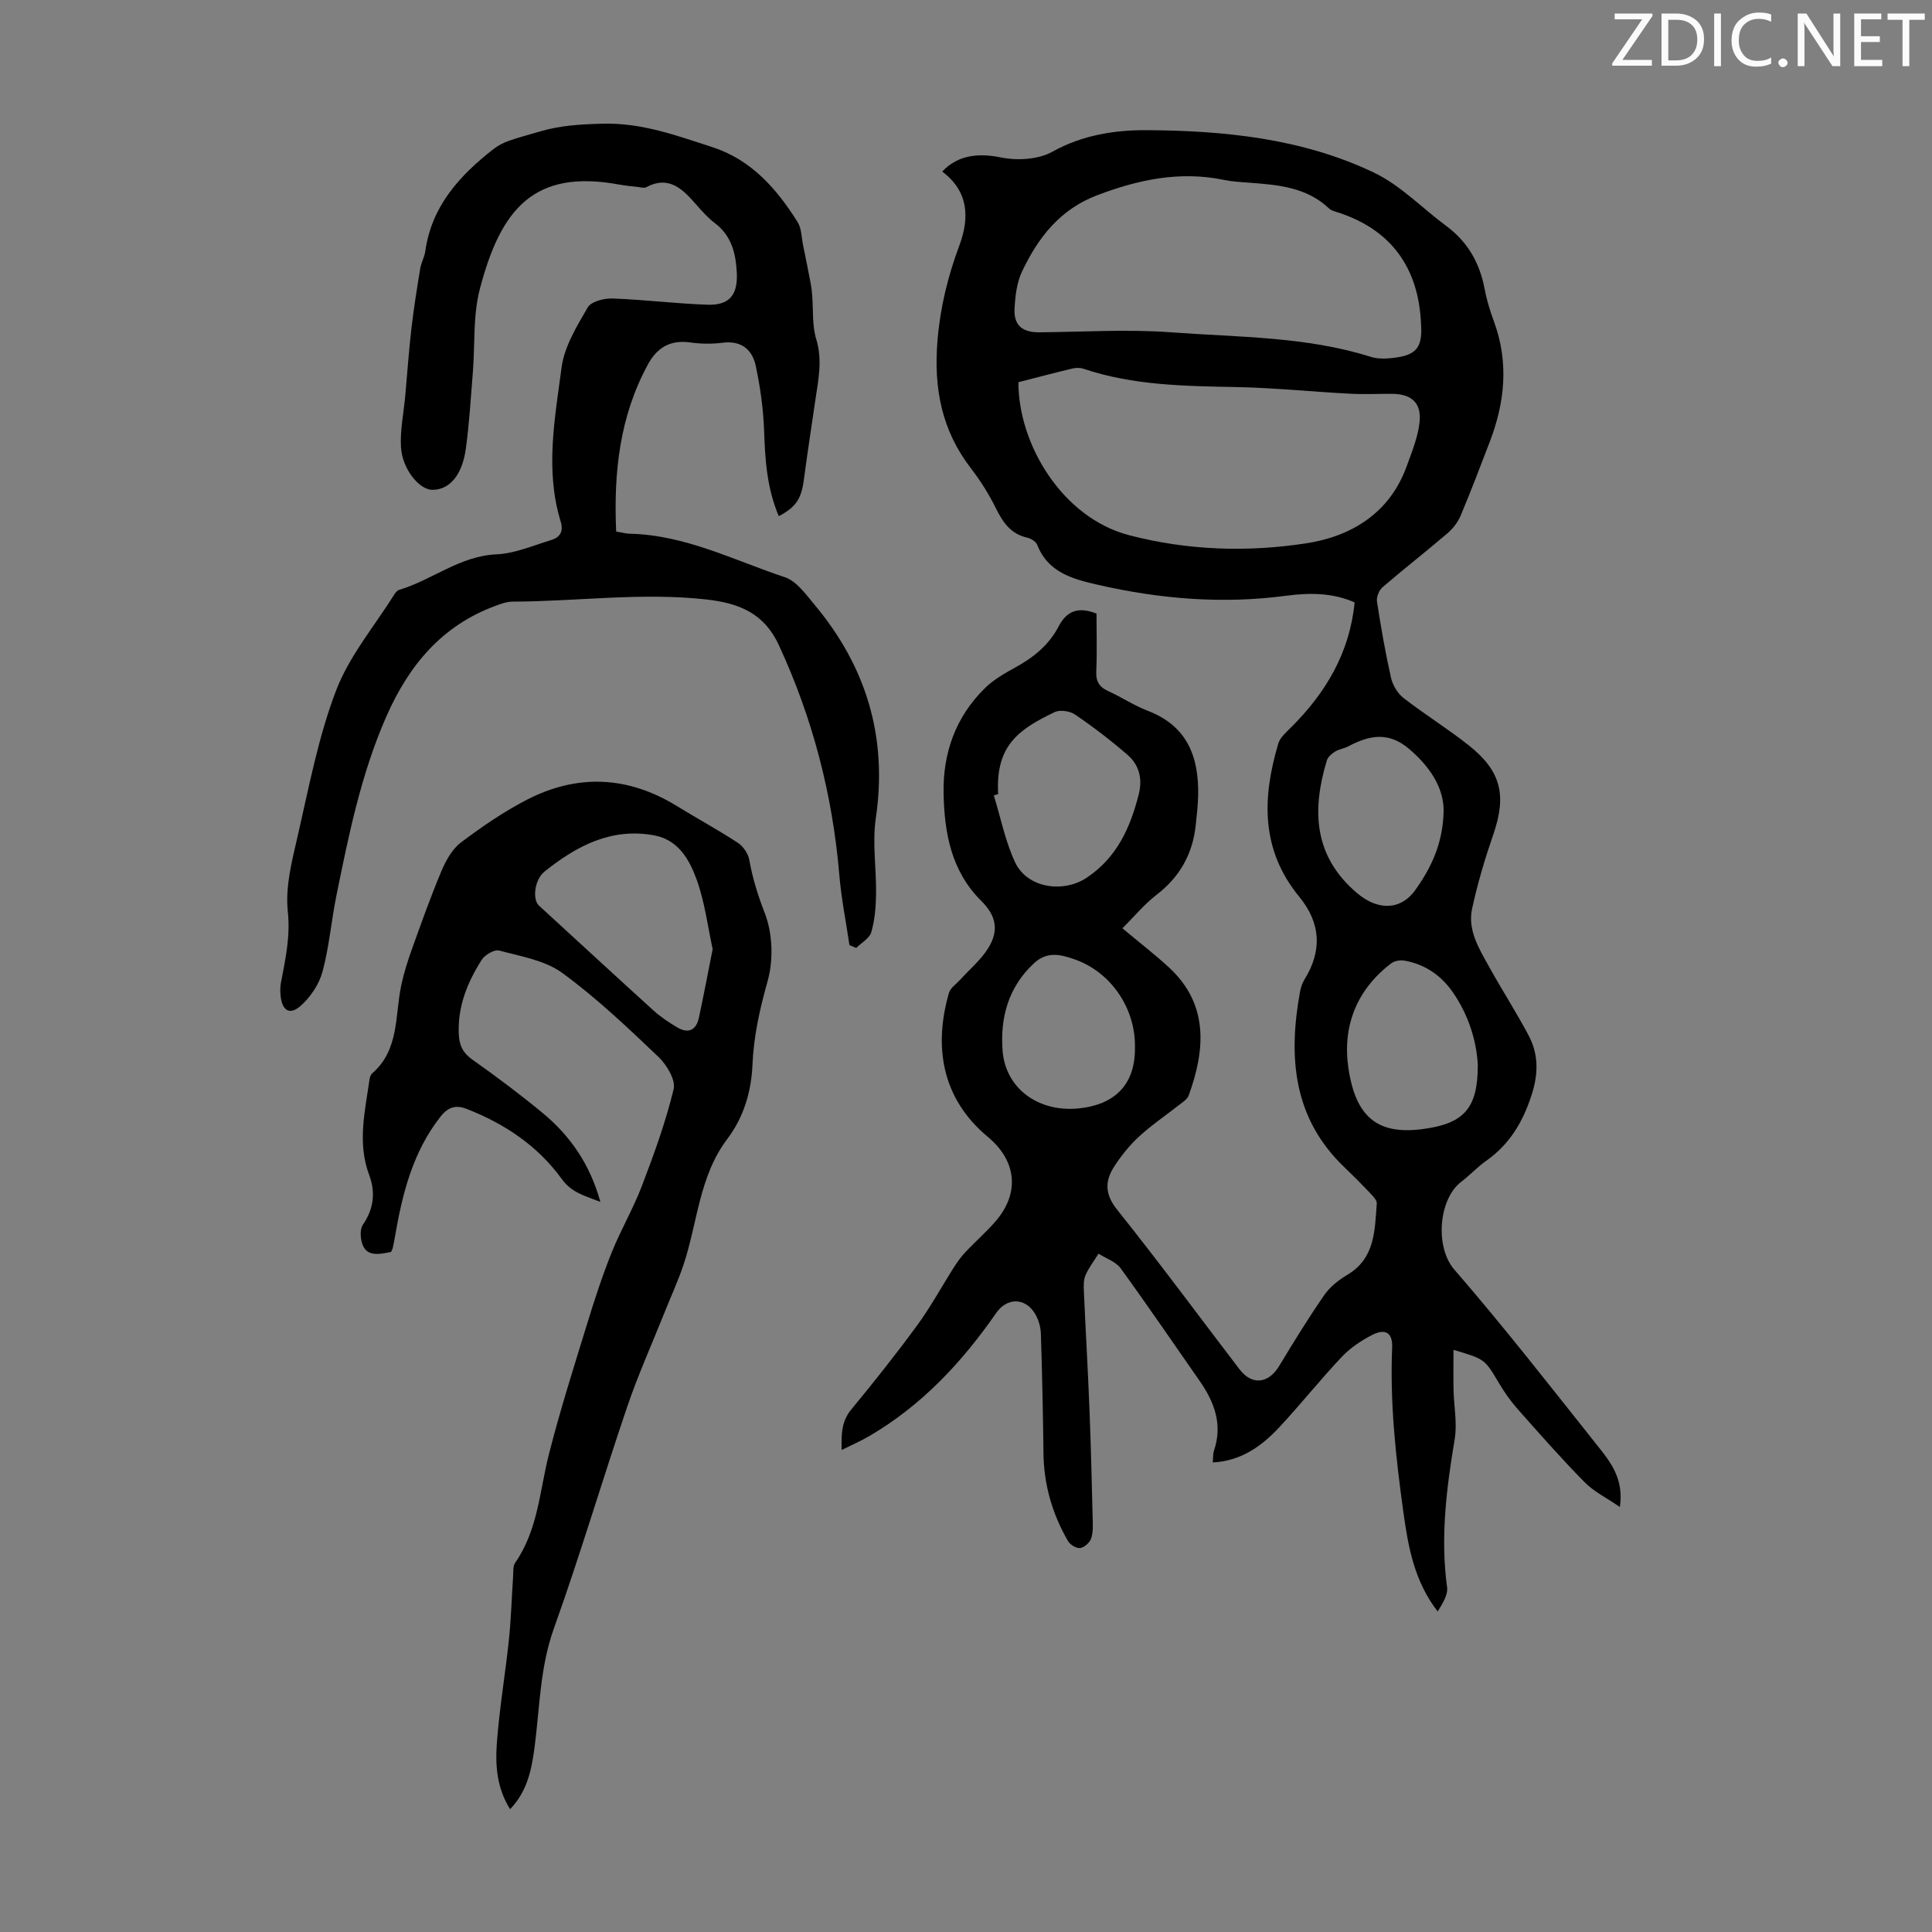
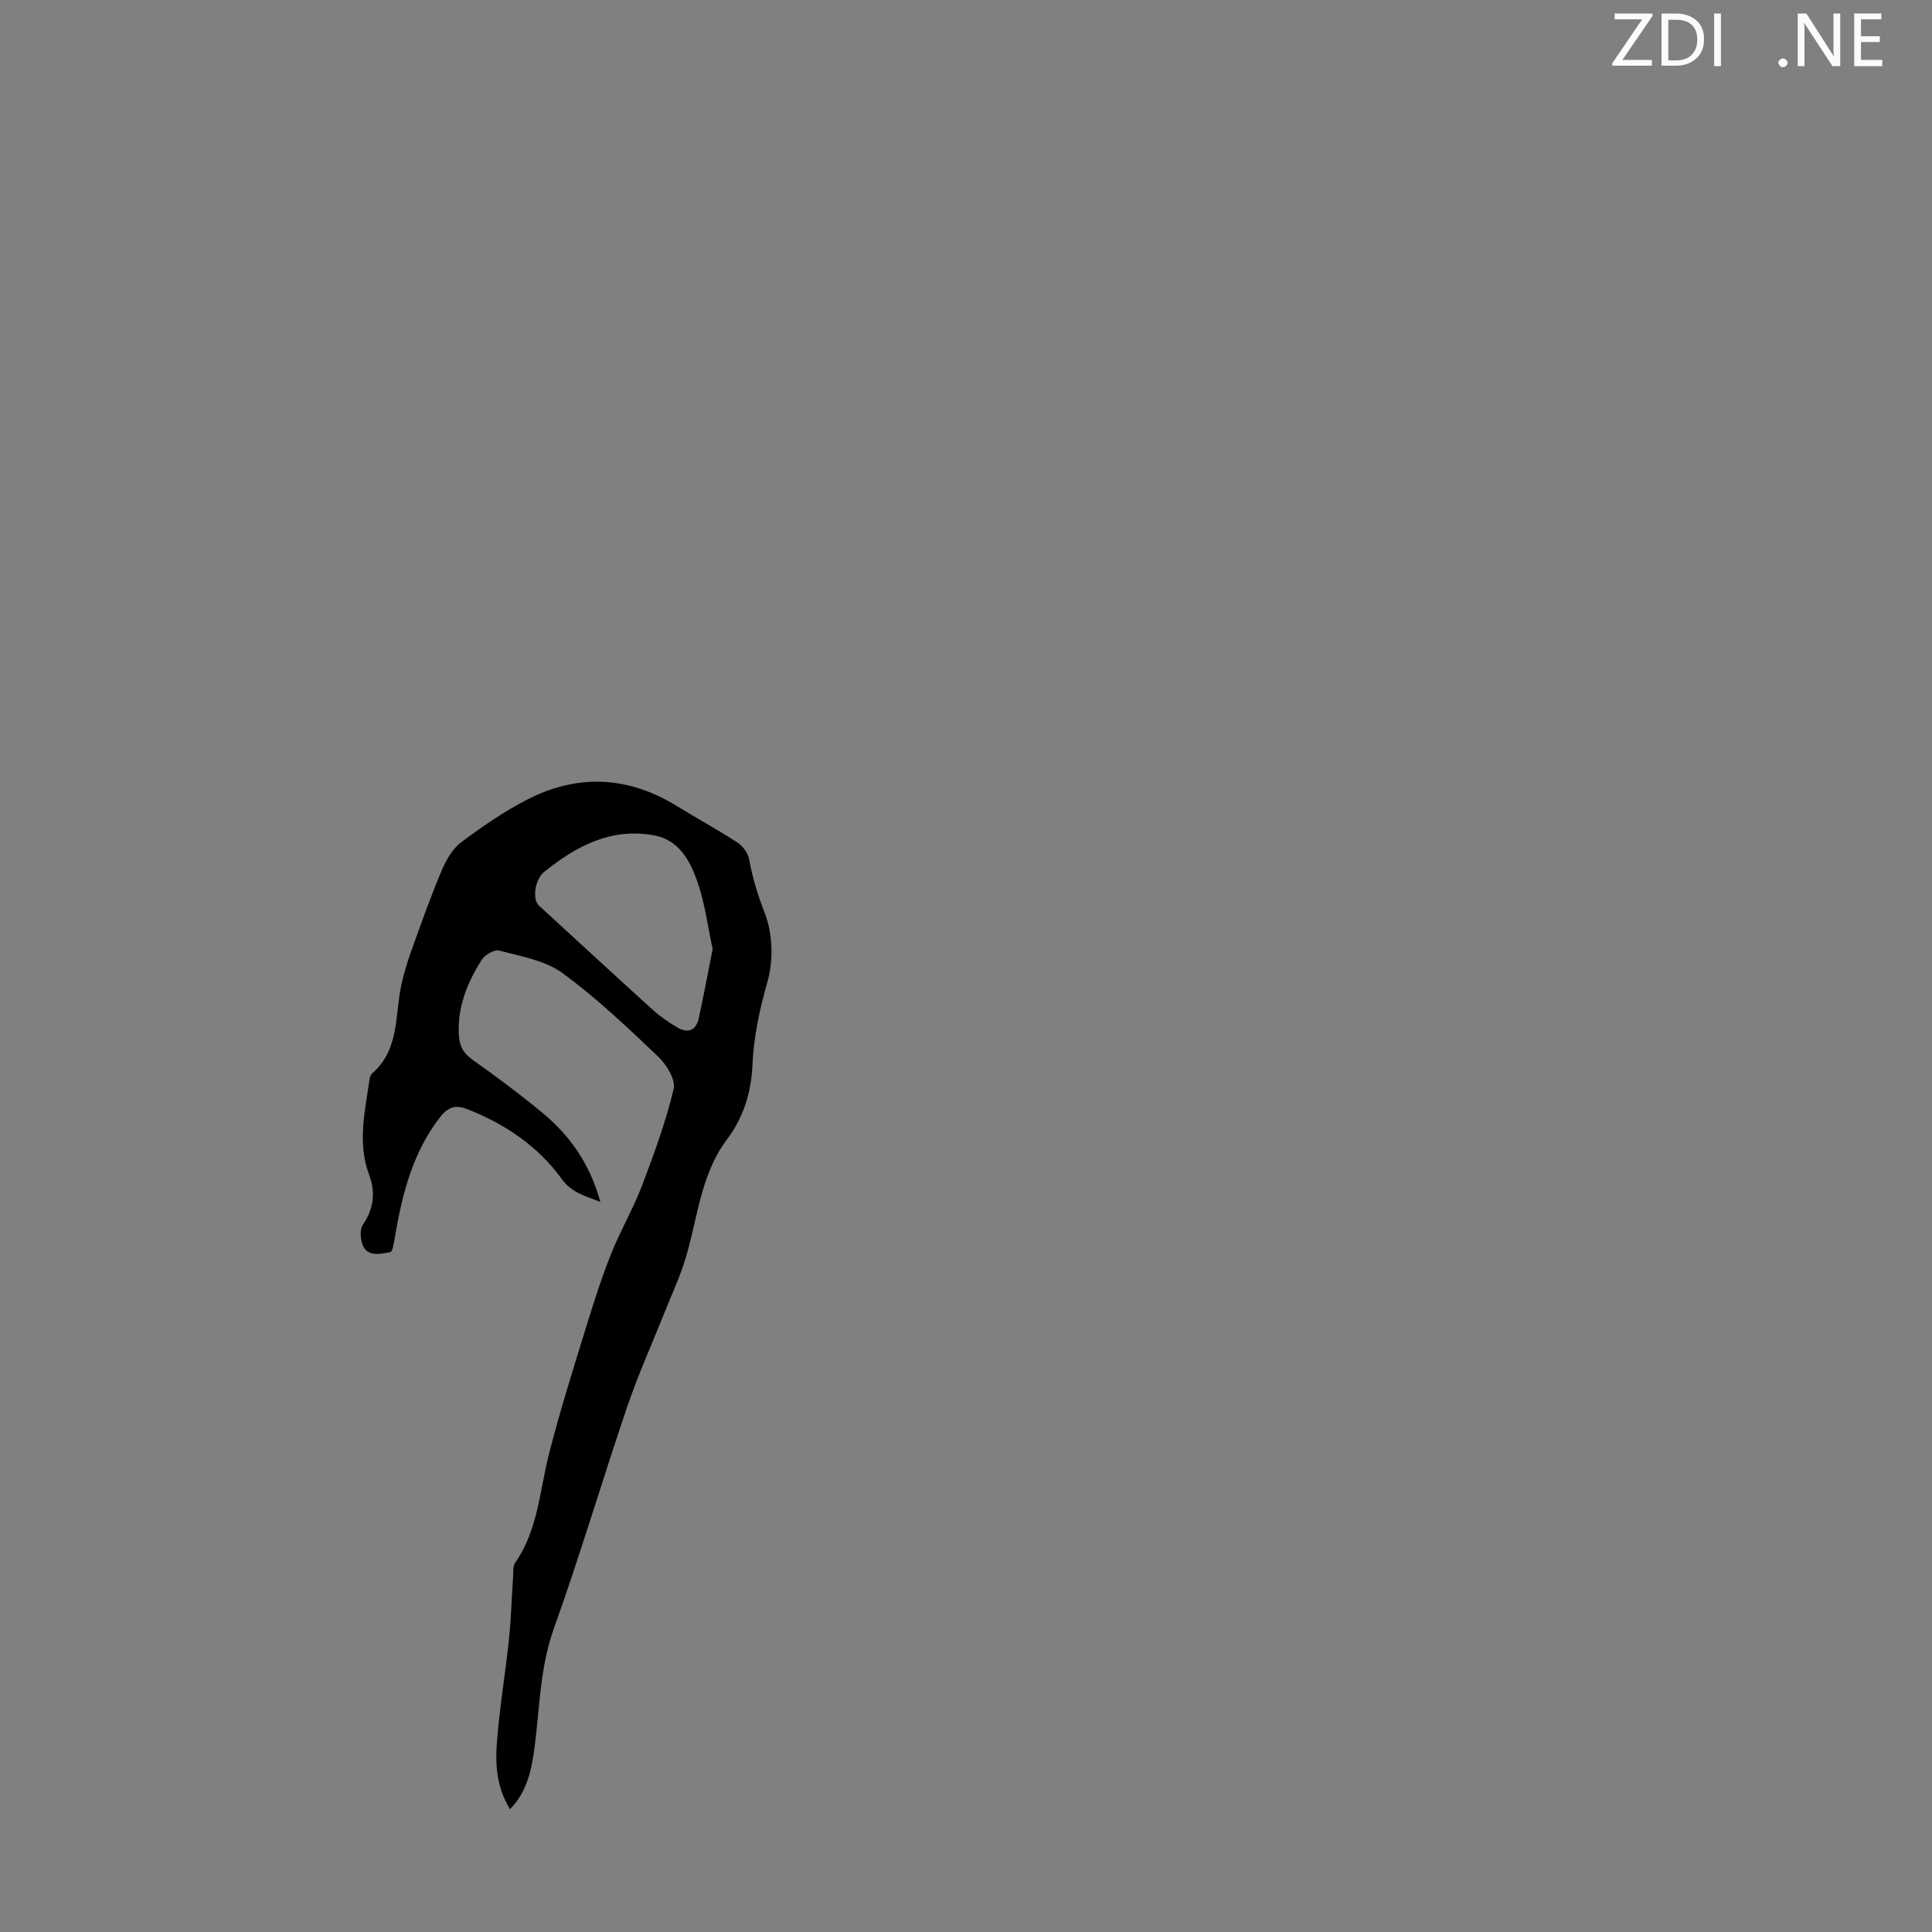
<svg xmlns="http://www.w3.org/2000/svg" enable-background="new 0 0 400 400" viewBox="0 0 400 400">
  <rect x="0" y="0" width="400" height="400" fill="#808080" stroke="none" />
  <g fill="#fafbfa">
    <path d="m342.2 3.2-6.3 9.2h6.1v1.2h-8.2v-.5l6.2-9.1h-5.7v-1.2h7.8v.4z" />
    <path d="m344 13.7v-10.9h3.1c1.6 0 3 .5 4.1 1.4 1.1 1 1.6 2.2 1.6 3.9s-.5 3-1.6 4-2.5 1.5-4.2 1.5h-3zm1.4-9.6v8.4h1.6c1.4 0 2.5-.4 3.2-1.1.8-.8 1.2-1.8 1.2-3.2s-.4-2.4-1.2-3.1-1.8-1-3.1-1z" />
    <path d="m356.3 2.8v10.9h-1.4v-10.9z" />
-     <path d="m366.6 13.2c-.8.4-1.8.6-3 .6-1.6 0-2.8-.5-3.7-1.5s-1.4-2.3-1.4-3.9c0-1.7.5-3.2 1.6-4.2s2.4-1.6 4-1.6c1 0 1.9.1 2.6.4v1.5c-.8-.4-1.6-.6-2.6-.6-1.2 0-2.2.4-3 1.2s-1.1 1.9-1.1 3.3c0 1.3.4 2.3 1.1 3.1s1.6 1.1 2.8 1.1c1.1 0 2-.2 2.8-.7v1.3z" />
    <path d="m368.2 13c0-.3.1-.5.3-.6.2-.2.4-.3.6-.3.3 0 .5.1.7.3s.3.4.3.6-.1.5-.3.6c-.2.2-.4.3-.7.3s-.5-.1-.6-.3c-.2-.2-.3-.4-.3-.6z" />
    <path d="m381.1 13.7h-1.7l-5.5-8.4c-.2-.2-.3-.5-.4-.7 0 .2.1.8.1 1.5v7.6h-1.4v-10.9h1.8l5.3 8.3c.3.4.4.6.4.8 0-.3-.1-.8-.1-1.6v-7.5h1.4v10.9z" />
    <path d="m389.7 13.7h-5.8v-10.9h5.6v1.2h-4.2v3.5h3.9v1.2h-3.9v3.7h4.4z" />
-     <path d="m398.4 4.1h-3.1v9.6h-1.4v-9.6h-3.1v-1.3h7.7v1.3z" />
  </g>
-   <path d="m227.02 127.04c0 3.96.13 7.98-.05 11.98-.1 2.12.68 3.26 2.54 4.1 2.75 1.25 5.3 2.96 8.1 4.03 8.23 3.14 10.64 9.59 10.45 17.62-.05 2.01-.28 4.02-.49 6.02-.63 5.98-3.27 10.75-8.11 14.46-2.58 1.99-4.7 4.58-7.07 6.95 3.57 2.98 6.65 5.37 9.52 7.99 8.43 7.7 7.62 17.16 4.2 26.61-.3.83-1.33 1.44-2.1 2.05-2.72 2.15-5.62 4.1-8.16 6.44-1.95 1.79-3.66 3.92-5.11 6.14-1.97 3.01-2.07 5.75.54 9.01 8.66 10.83 16.91 22.01 25.33 33.04 2.59 3.4 6.02 3.02 8.25-.7 2.99-4.96 6.04-9.91 9.33-14.67 1.17-1.69 2.96-3.1 4.76-4.17 5.78-3.43 5.66-9.21 6.1-14.75.05-.69-.78-1.54-1.37-2.16-1.69-1.79-3.43-3.54-5.21-5.24-10.79-10.23-11.79-22.94-9.3-36.54.16-.86.47-1.75.93-2.49 3.59-5.8 3.45-11.55-1.1-17.09-8.02-9.76-7.67-20.54-4.34-31.73.38-1.28 1.65-2.35 2.66-3.36 7.17-7.15 12.12-15.42 13.14-25.86-4.59-2.03-9.4-2.01-14.16-1.38-13.16 1.76-26.13.68-38.98-2.26-5.12-1.17-10.32-2.5-12.57-8.27-.26-.68-1.29-1.32-2.07-1.49-3.44-.77-5.06-3.2-6.51-6.13-1.43-2.88-3.17-5.66-5.13-8.2-6.09-7.89-7.76-16.64-6.94-26.51.57-6.89 2.15-13.28 4.52-19.65 2.17-5.81 1.88-11.25-3.54-15.31 3.32-3.55 7.7-3.83 12.17-2.92 3.38.69 7.72.43 10.64-1.19 6.18-3.45 12.91-4.49 19.42-4.46 16.15.08 32.31 1.71 47.12 8.77 5.51 2.62 9.99 7.36 15 11.06 4.45 3.29 6.94 7.68 7.95 13.06.43 2.3 1.13 4.56 1.94 6.76 3.1 8.44 2.25 16.71-.89 24.9-1.96 5.11-3.91 10.24-6.03 15.28-.58 1.37-1.61 2.68-2.74 3.65-4.42 3.78-9.02 7.36-13.43 11.16-.72.62-1.28 2.02-1.14 2.95.81 5.3 1.73 10.58 2.91 15.81.35 1.53 1.37 3.22 2.59 4.17 4.42 3.42 9.2 6.38 13.57 9.85 6.68 5.32 7.78 10.36 5.02 18.37-1.74 5.04-3.27 10.19-4.4 15.4-.96 4.44 1.45 8.27 3.5 11.98 2.65 4.79 5.63 9.4 8.19 14.23 2.07 3.9 2.06 7.89.65 12.29-1.82 5.67-4.58 10.3-9.46 13.72-1.82 1.28-3.35 2.97-5.13 4.32-4.69 3.56-5.47 13.51-1.44 18.16 10.26 11.83 19.9 24.21 29.65 36.47 2.68 3.36 5.5 6.85 4.64 12.7-2.77-1.91-5.4-3.19-7.33-5.16-4.79-4.86-9.3-10-13.83-15.11-1.47-1.66-2.77-3.51-3.9-5.42-2.9-4.89-2.84-4.92-9.39-6.85 0 2.92-.05 5.61.01 8.29.07 3.4.79 6.9.24 10.19-1.7 10.18-2.99 20.31-1.58 30.65.22 1.61-.94 3.41-1.95 5.04-4.77-6.19-6.06-13.14-7.05-20.24-1.59-11.43-2.86-22.86-2.37-34.44.12-2.97-1.35-3.97-4.04-2.62-2.32 1.17-4.62 2.71-6.39 4.59-4.46 4.71-8.5 9.82-12.93 14.56-3.62 3.87-7.81 6.97-13.78 7.3.09-.99.02-1.77.25-2.44 1.84-5.43.09-10.08-2.99-14.48-5.43-7.77-10.76-15.62-16.34-23.29-1.01-1.38-3.02-2.03-4.57-3.02-.91 1.46-1.98 2.85-2.67 4.4-.43.96-.42 2.19-.37 3.29.36 8.15.84 16.29 1.16 24.43.3 7.49.47 14.98.66 22.47.04 1.45.14 2.99-.29 4.32-.28.87-1.39 1.89-2.27 2.03-.77.12-2.09-.67-2.53-1.42-3.25-5.6-5.01-11.65-5.09-18.18-.1-8.27-.27-16.55-.54-24.82-.05-1.39-.5-2.92-1.22-4.11-2.04-3.37-5.8-3.34-8.02-.14-7.09 10.22-15.44 19.16-26.29 25.5-1.71 1-3.54 1.79-5.71 2.87-.09-3.33-.04-5.94 2.01-8.41 4.7-5.69 9.3-11.49 13.66-17.45 2.81-3.85 5.1-8.09 7.67-12.12.71-1.11 1.51-2.18 2.42-3.14 2-2.11 4.21-4.03 6.11-6.23 5.06-5.87 4.35-12.52-1.63-17.49-9.66-8.03-11.18-18.89-8.03-29.79.3-1.03 1.49-1.81 2.29-2.69 1.94-2.14 4.23-4.05 5.76-6.45 2.39-3.77 1.74-6.84-1.36-9.91-6.19-6.13-7.63-13.99-7.8-22.19-.18-8.41 2.49-15.89 8.55-21.85 1.8-1.77 4.11-3.09 6.35-4.32 3.72-2.04 6.89-4.61 8.87-8.38 1.64-3.18 3.95-4.3 7.89-2.74zm-16.17-47.91c-.02 12.86 9.07 28.06 22.93 31.68 12.1 3.16 24.44 3.54 36.59 1.69 9.33-1.42 17.32-6.2 20.85-15.92 1.09-3.01 2.36-6.08 2.69-9.22.41-4.02-1.74-5.82-5.78-5.82-2.91-.01-5.82.13-8.72-.03-7.77-.41-15.54-1.21-23.31-1.37-10.75-.21-21.46-.32-31.8-3.8-.69-.23-1.56-.21-2.28-.04-3.68.88-7.34 1.85-11.17 2.83zm83.36-12.07c-.5-11.76-6.31-19.55-17.2-23.08-.63-.2-1.36-.37-1.82-.8-4.65-4.42-10.56-4.91-16.49-5.35-1.78-.13-3.58-.23-5.33-.59-9.1-1.87-17.63-.07-26.18 3.17-7.75 2.94-12.23 8.76-15.56 15.74-1.12 2.34-1.45 5.18-1.58 7.82-.17 3.44 1.69 4.86 5.14 4.83 9.15-.08 18.34-.67 27.43.01 13.77 1.03 27.74.83 41.14 5.06 1.14.36 2.44.42 3.65.33 5.6-.44 7.17-1.85 6.8-7.14zm-87.55 97.35c-.3.09-.6.19-.9.28 1.43 4.63 2.37 9.49 4.4 13.83 2.53 5.4 10.03 6.45 14.91 3.15 6.21-4.19 8.92-10.29 10.68-17.15.84-3.26.13-6.13-2.32-8.25-3.45-2.98-7.09-5.77-10.86-8.34-1.07-.73-3.13-1.02-4.25-.48-7.41 3.56-12.24 6.9-11.66 16.96zm99.3 56.05c-.24-4.73-1.8-10.13-5.11-14.94-2.44-3.55-5.78-5.87-10.06-6.63-.86-.15-2.04.03-2.71.53-7.25 5.48-10.19 13.13-8.9 21.77 1.5 10.02 5.98 13.8 15.3 12.58 8.56-1.1 11.51-4.22 11.48-13.31zm-7.07-52.81c-.09-4.7-2.84-8.93-7.18-12.62-4.24-3.6-8.24-2.8-12.53-.52-.88.47-1.95.59-2.79 1.11-.69.43-1.47 1.11-1.69 1.84-3.1 10.3-2.76 19.77 6.24 27.43 4.2 3.58 9.02 3.75 12.17-.74 3.21-4.55 5.7-9.58 5.78-16.5zm-63.91 49.1c.11-8-4.98-15.5-12.47-18.12-2.85-1-5.67-1.75-8.41.78-5.38 4.97-7.05 11.37-6.52 18.17.61 7.79 7.42 12.72 15.68 11.91 6.91-.67 11.86-4.37 11.72-12.74z" fill="#000001" />
-   <path d="m161.24 106.87c-2.46-5.8-2.83-11.66-3.04-17.62-.15-4.52-.79-9.08-1.73-13.51-.72-3.35-2.99-5.28-6.87-4.78-2.2.28-4.5.25-6.7-.06-4.12-.58-6.86 1.05-8.77 4.58-5.86 10.79-7.1 22.41-6.56 34.56 1.11.19 1.96.44 2.81.46 11.47.25 21.57 5.5 32.12 9.01 2.38.79 4.29 3.47 6.05 5.58 10.79 12.86 15.25 27.48 12.78 44.3-.76 5.13.13 10.48.05 15.73-.04 2.64-.26 5.37-.99 7.88-.37 1.28-2.05 2.19-3.13 3.27-.46-.2-.92-.4-1.39-.6-.71-4.81-1.68-9.6-2.09-14.44-1.4-16.66-5.52-32.56-12.56-47.73-2.98-6.42-8.01-8.6-14.91-9.38-13.47-1.51-26.79.4-40.18.44-1.17 0-2.39.44-3.51.86-11.13 4.08-17.96 12.32-22.62 22.89-5.23 11.88-7.78 24.46-10.34 37.06-1.07 5.25-1.5 10.66-2.89 15.81-.7 2.6-2.48 5.25-4.5 7.05-2.27 2.02-3.84 1.03-4.17-2.01-.09-.88-.11-1.81.05-2.67.92-4.89 2-9.58 1.44-14.83-.55-5.11.87-10.55 2.06-15.7 2.32-10.1 4.25-20.42 7.93-30.05 2.73-7.16 7.97-13.36 12.11-19.97.23-.36.59-.77.97-.88 6.84-2.05 12.53-7.02 20.14-7.35 3.8-.17 7.55-1.82 11.29-2.95 1.82-.55 2.64-1.74 1.99-3.85-3.26-10.63-1.2-21.34.19-31.9.57-4.33 3.15-8.52 5.41-12.42.71-1.23 3.38-1.91 5.13-1.85 6.57.23 13.13 1.07 19.7 1.29 4.47.15 6.25-2.02 6.04-6.53-.19-4.01-1.05-7.72-4.53-10.35-1.41-1.07-2.63-2.44-3.81-3.78-2.81-3.2-5.61-6.21-10.45-3.66-.42.22-1.09.01-1.63-.05-1.33-.15-2.67-.27-3.99-.52-17.52-3.21-24.45 4.97-28.8 21.65-1.44 5.53-.98 11.56-1.45 17.35-.42 5.23-.73 10.48-1.44 15.67-.75 5.56-3.44 8.59-6.98 8.54-2.66-.03-6.18-4.28-6.45-8.8-.21-3.51.56-7.09.88-10.63.42-4.65.74-9.32 1.28-13.96.48-4.17 1.15-8.32 1.83-12.46.2-1.2.87-2.33 1.04-3.53 1.3-9.31 7.05-15.64 14.06-21.12.94-.74 2.05-1.33 3.18-1.73 2.1-.75 4.28-1.3 6.42-1.94 4.25-1.27 8.49-1.51 12.99-1.63 8.18-.23 15.33 2.45 22.72 4.83 8.12 2.62 13.38 8.63 17.72 15.54.83 1.32.79 3.18 1.13 4.8.55 2.67 1.09 5.35 1.6 8.03.14.74.22 1.5.28 2.26.25 3.07-.03 6.3.85 9.18 1.32 4.33.42 8.4-.19 12.58-.81 5.53-1.66 11.05-2.39 16.59-.53 3.84-1.61 5.57-5.18 7.45z" fill="#000001" />
  <path d="m105.61 374.57c-2.71-4.3-3.07-8.92-2.76-13.42.51-7.23 1.75-14.4 2.51-21.61.46-4.33.57-8.7.87-13.05.07-1-.07-2.22.44-2.95 4.73-6.8 5.05-14.9 7-22.55 2.28-8.96 5.09-17.8 7.81-26.65 1.54-5.02 3.16-10.03 5.11-14.9 1.89-4.73 4.51-9.18 6.32-13.94 2.5-6.56 4.92-13.2 6.56-20 .46-1.9-1.43-5.05-3.14-6.68-6.39-6.08-12.83-12.21-19.93-17.39-3.59-2.62-8.57-3.42-13.04-4.63-1-.27-2.97.88-3.63 1.92-2.96 4.68-5.02 9.69-4.74 15.45.11 2.32.88 3.86 2.86 5.25 4.93 3.48 9.77 7.11 14.43 10.95 5.72 4.72 9.85 10.6 12.02 18.47-3.21-1.27-5.93-1.89-7.96-4.7-4.98-6.88-11.82-11.47-19.69-14.54-2.21-.86-3.81-.49-5.45 1.59-5.75 7.32-7.89 15.93-9.42 24.8-.13.77-.27 1.54-.44 2.3-.07.32-.25.62-.38.91-2.85.58-5.74 1.18-6.24-2.97-.11-.89-.03-2.03.45-2.73 2.22-3.23 2.6-6.66 1.27-10.22-2.5-6.66-.86-13.26.08-19.88.06-.42.25-.93.56-1.19 5.65-4.91 4.65-11.98 6.01-18.29.54-2.48 1.3-4.93 2.16-7.32 1.96-5.46 3.9-10.93 6.15-16.27.92-2.17 2.22-4.54 4.04-5.91 4.36-3.28 8.92-6.42 13.76-8.9 10.44-5.34 20.85-4.84 30.92 1.35 4.19 2.58 8.52 4.93 12.64 7.62 1.11.73 2.14 2.23 2.37 3.53.68 3.82 1.78 7.36 3.21 11.03 1.63 4.2 1.82 9.73.58 14.1-1.62 5.75-2.88 11.38-3.13 17.31-.24 5.59-1.83 10.87-5.21 15.35-5.86 7.75-6.15 17.34-9.07 26.06-1.12 3.34-2.61 6.56-3.92 9.85-2.61 6.53-5.5 12.96-7.76 19.61-5.18 15.24-9.73 30.7-15.16 45.84-2.9 8.1-2.92 16.44-4.01 24.72-.62 4.56-1.5 9-5.05 12.68zm41.94-178.07c-1.01-4.6-1.61-9.63-3.28-14.29-1.48-4.12-3.77-8.31-8.79-9.25-8.89-1.66-16.11 2.18-22.73 7.48-2.12 1.7-2.54 5.8-1.17 7.05 7.92 7.24 15.78 14.53 23.73 21.73 1.47 1.33 3.16 2.45 4.87 3.47 2.25 1.35 3.93.68 4.5-1.91.99-4.57 1.85-9.17 2.87-14.28z" fill="#000001" />
</svg>